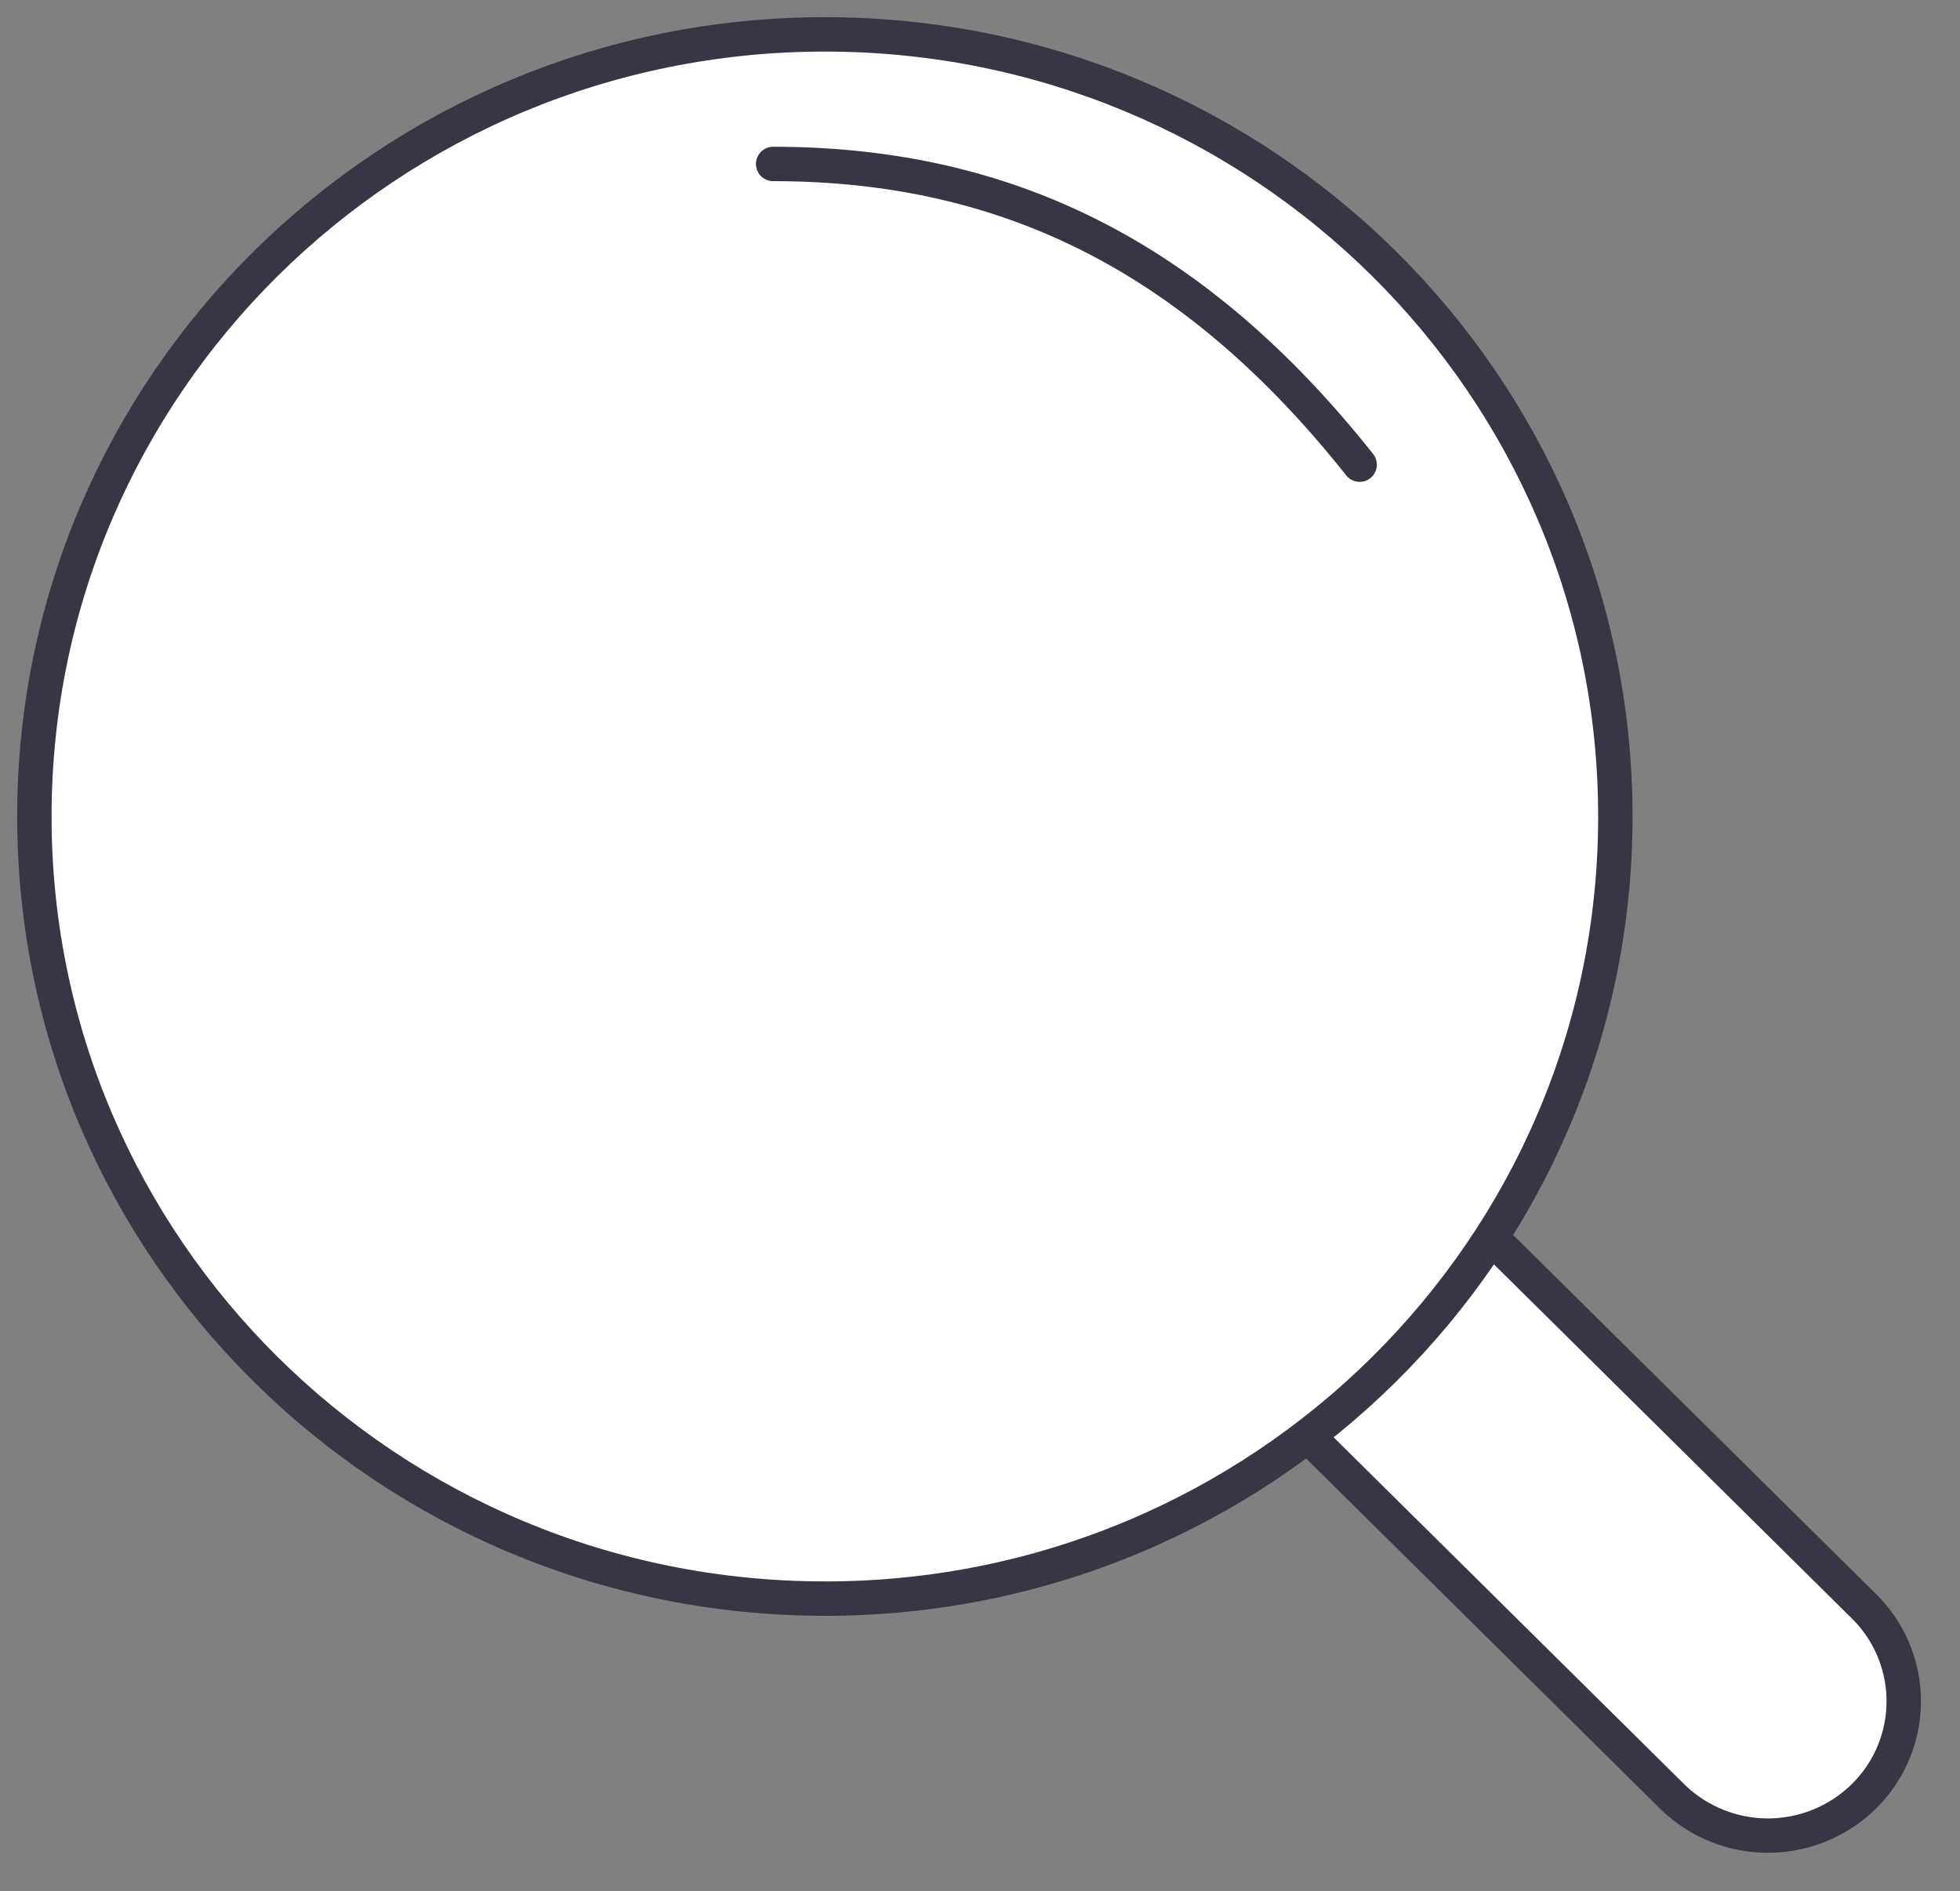
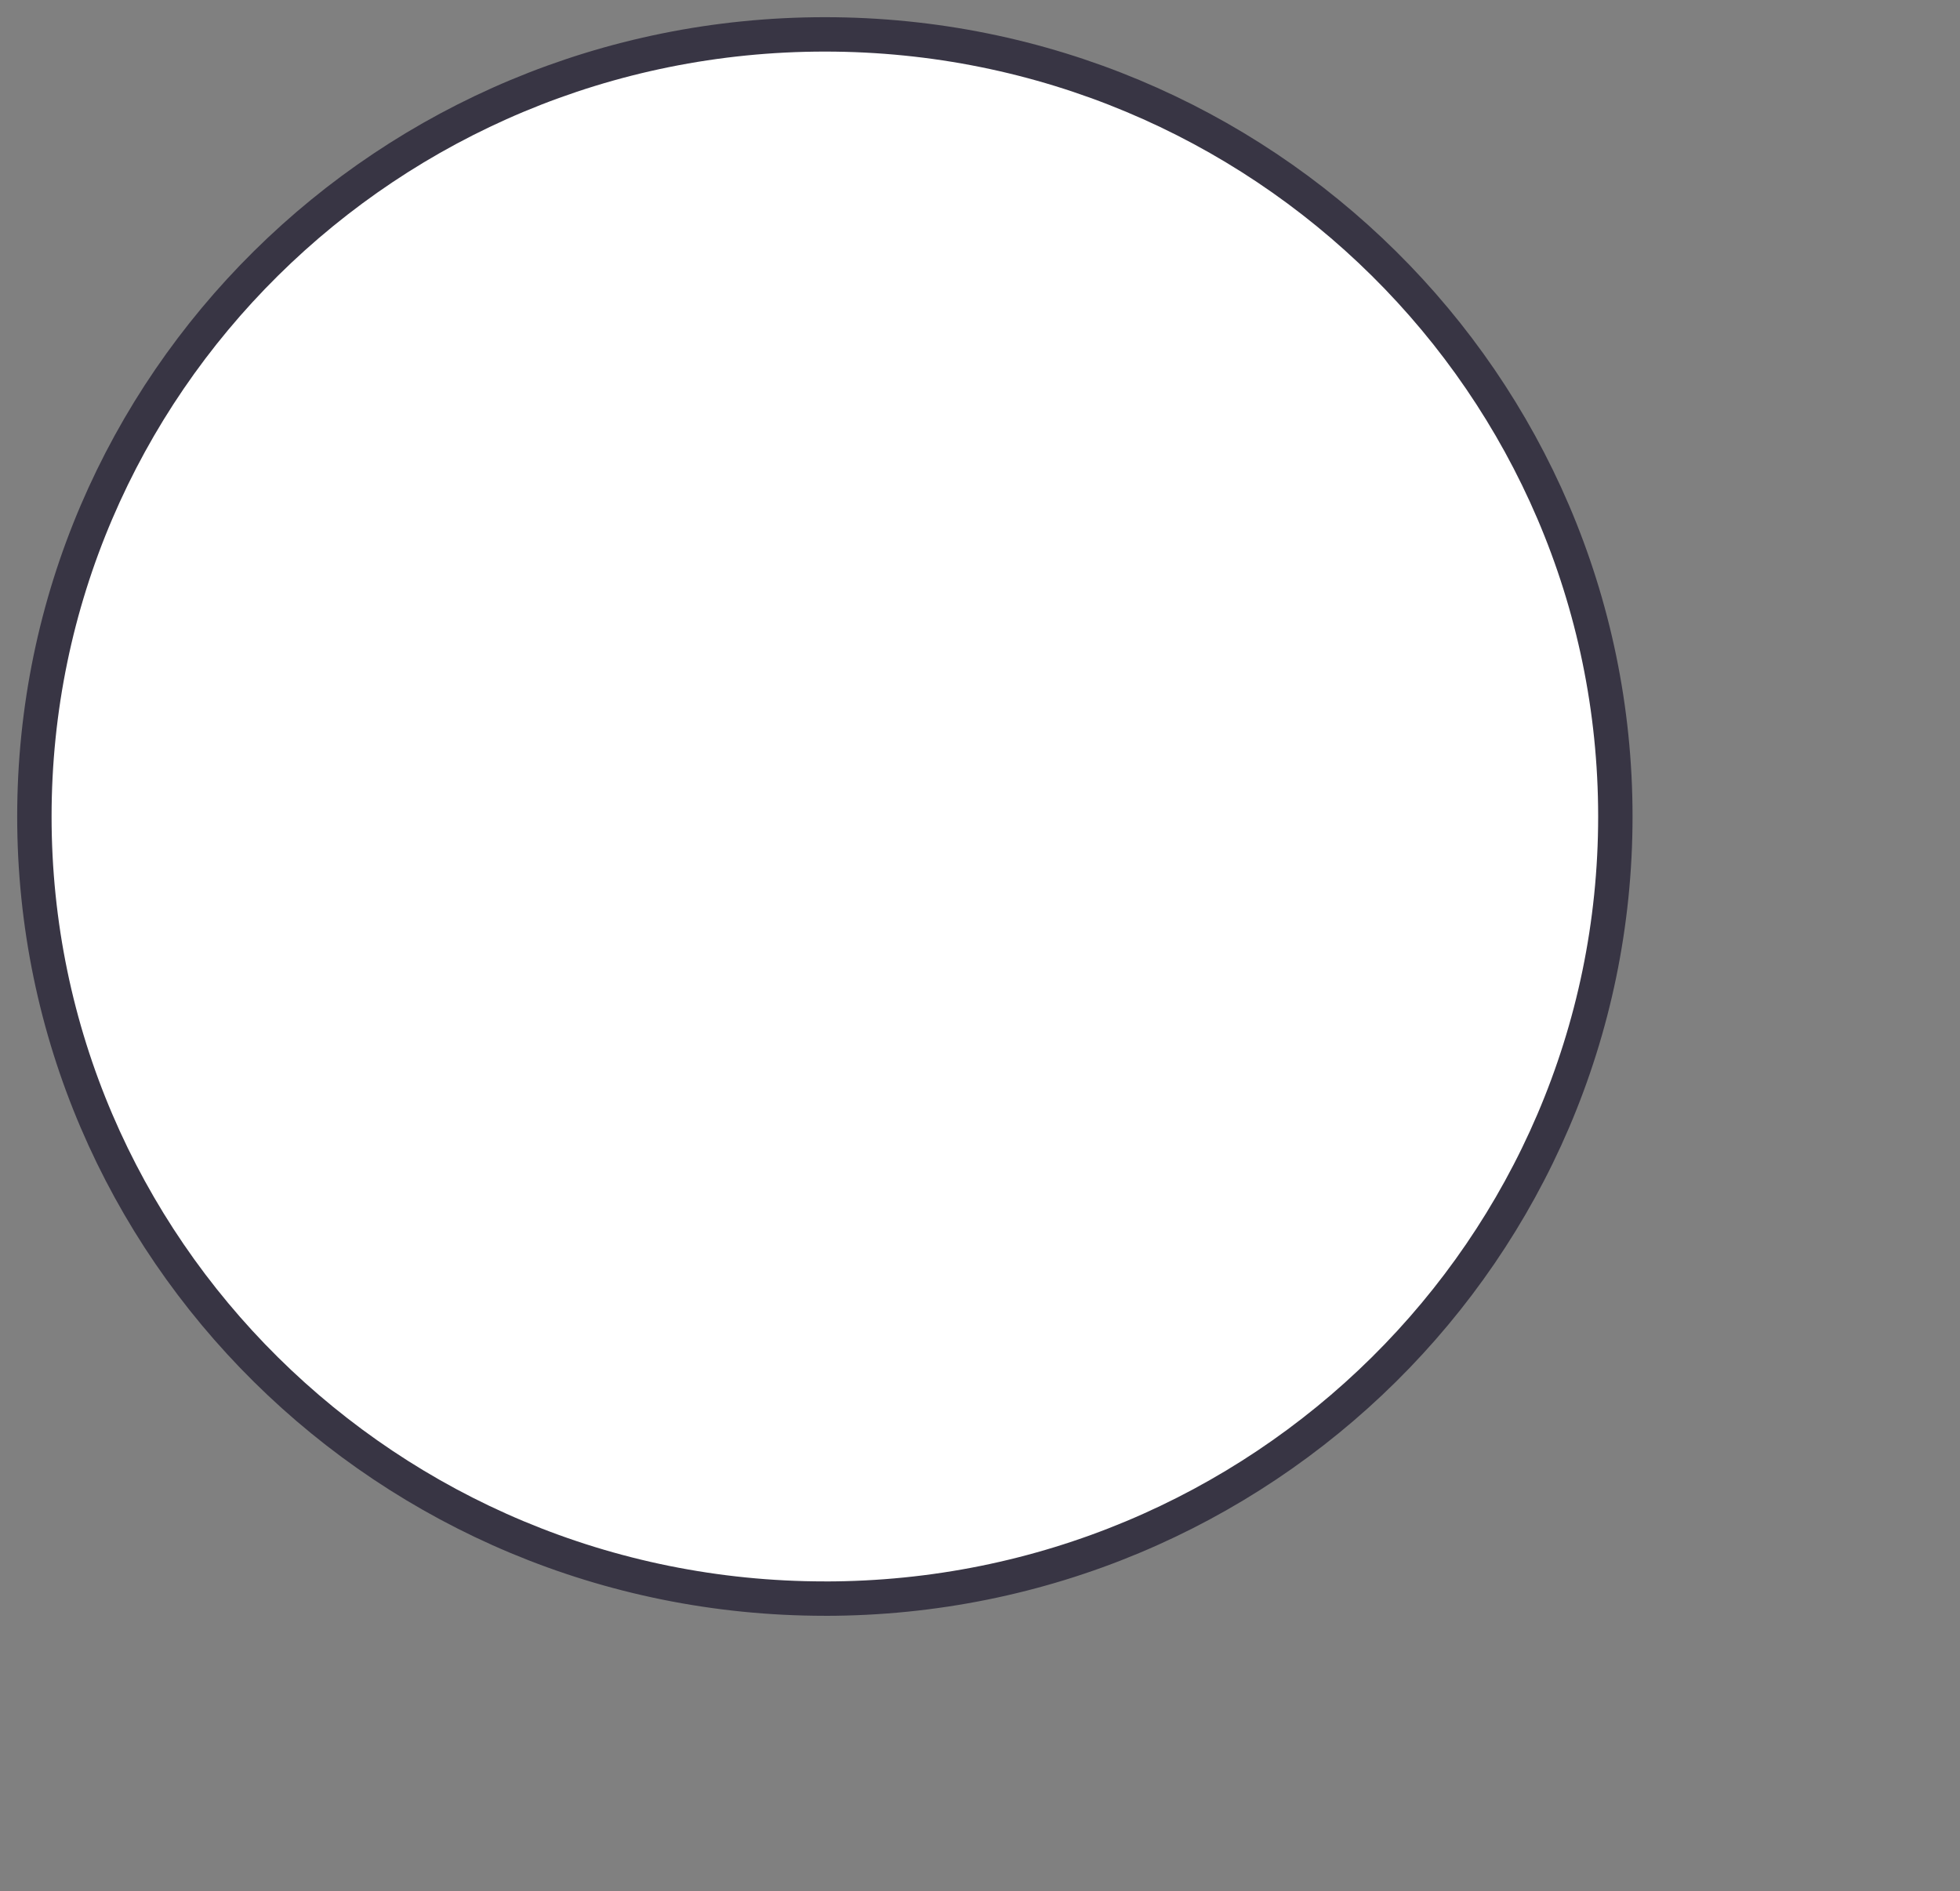
<svg xmlns="http://www.w3.org/2000/svg" fill="none" viewBox="0 0 57 55">
  <rect x="0" y="0" width="57" height="55" fill="#808080" stroke="none" />
-   <path d="M54.207 46.713 39.397 32.06a3.978 3.978 0 0 0-5.584 0 3.878 3.878 0 0 0 0 5.524l14.81 14.654a3.978 3.978 0 0 0 5.584 0 3.878 3.878 0 0 0 0-5.525Z" fill="#fff" stroke="#383544" stroke-linecap="round" stroke-linejoin="round" />
  <path d="M23.989 46.491c12.696 0 22.988-10.183 22.988-22.745C46.977 11.184 36.685 1 23.99 1 11.292 1 1 11.184 1 23.746S11.292 46.49 23.989 46.49Z" fill="#fff" stroke="#383544" stroke-linecap="round" stroke-linejoin="round" />
-   <path d="M22.484 4.768c6.935 0 12.347 2.816 17.057 8.745L22.484 4.768Z" fill="#fff" />
-   <path d="M22.484 4.768c6.935 0 12.347 2.816 17.057 8.745" stroke="#383544" stroke-linecap="round" stroke-linejoin="round" />
</svg>